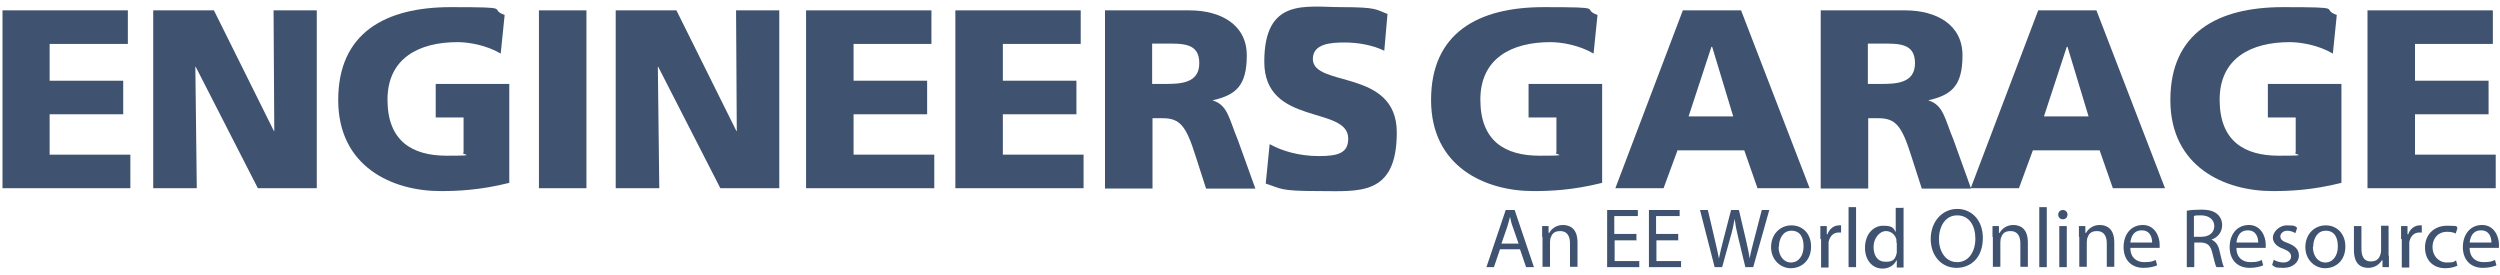
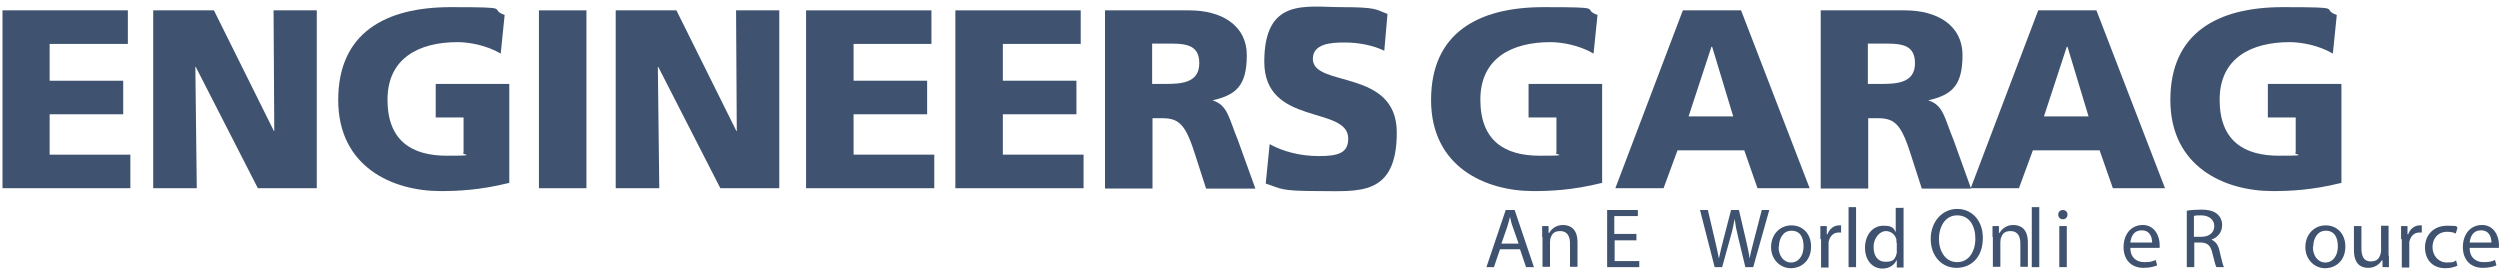
<svg xmlns="http://www.w3.org/2000/svg" id="Layer_1" viewBox="0 0 700 76.9">
  <defs>
    <style> .st0 { fill: #3f5270; } </style>
  </defs>
  <g>
    <path class="st0" d="M420,69.8l-1.7,5h-2.1l5.4-16h2.5l5.4,16h-2.2l-1.7-5h-5.7ZM425.2,68.2l-1.6-4.6c-.4-1-.6-2-.8-2.9h0c-.2.9-.5,1.9-.8,2.9l-1.6,4.6h4.8Z" />
    <path class="st0" d="M431.8,66.4c0-1.2,0-2.2,0-3.1h1.8v1.9h.2c.6-1.1,1.9-2.2,3.8-2.2s4.1.9,4.1,4.9v6.8h-2.1v-6.6c0-1.8-.7-3.4-2.7-3.4s-2.4,1-2.8,2.1c0,.3-.1.6-.1,1v6.9h-2.1v-8.4Z" />
    <path class="st0" d="M458.3,67.3h-6.2v5.8h6.9v1.7h-9v-16h8.6v1.7h-6.6v5h6.2v1.7Z" />
-     <path class="st0" d="M470,67.3h-6.2v5.8h6.9v1.7h-9v-16h8.6v1.7h-6.6v5h6.2v1.7Z" />
    <path class="st0" d="M480.1,74.8l-4.1-16h2.2l1.9,8.1c.5,2,.9,4,1.2,5.5h0c.3-1.6.8-3.5,1.3-5.5l2.1-8.1h2.2l1.9,8.1c.4,1.9.9,3.8,1.1,5.5h0c.3-1.8.8-3.5,1.3-5.5l2.1-8.1h2.1l-4.5,16h-2.2l-2-8.3c-.5-2-.8-3.6-1-5.2h0c-.3,1.6-.6,3.2-1.2,5.2l-2.3,8.3h-2.2Z" />
    <path class="st0" d="M507.1,69c0,4.2-2.9,6.1-5.7,6.1s-5.5-2.3-5.5-5.9,2.5-6.1,5.7-6.1,5.5,2.4,5.5,5.9ZM498,69.1c0,2.5,1.4,4.4,3.5,4.4s3.5-1.9,3.5-4.5-1-4.4-3.4-4.4-3.5,2.3-3.5,4.5Z" />
    <path class="st0" d="M509.7,66.9c0-1.4,0-2.5,0-3.6h1.8v2.3h.2c.5-1.5,1.8-2.5,3.2-2.5s.4,0,.6,0v2c-.2,0-.4,0-.7,0-1.5,0-2.5,1.1-2.8,2.7,0,.3,0,.6,0,1v6.1h-2.1v-7.9Z" />
    <path class="st0" d="M517.6,58h2.1v16.8h-2.1v-16.8Z" />
    <path class="st0" d="M533,58v13.9c0,1,0,2.2,0,3h-1.9v-2h-.1c-.6,1.3-2,2.3-3.9,2.3-2.8,0-4.9-2.3-4.9-5.8,0-3.8,2.3-6.2,5.1-6.2s2.9.8,3.5,1.8h0v-6.8h2.1ZM531,68c0-.3,0-.6,0-.9-.3-1.3-1.4-2.4-3-2.4s-3.4,1.9-3.4,4.4,1.1,4.2,3.4,4.2,2.7-.9,3.1-2.5c0-.3,0-.6,0-.9v-2Z" />
    <path class="st0" d="M555.2,66.6c0,5.5-3.3,8.4-7.4,8.4s-7.2-3.3-7.2-8.1,3.2-8.4,7.4-8.4,7.2,3.3,7.2,8.1ZM542.9,66.9c0,3.4,1.8,6.5,5.1,6.5s5.1-3,5.1-6.6-1.7-6.5-5.1-6.5-5.1,3.2-5.1,6.7Z" />
    <path class="st0" d="M557.9,66.4c0-1.2,0-2.2,0-3.1h1.8v1.9h.2c.6-1.1,1.9-2.2,3.8-2.2s4.1.9,4.1,4.9v6.8h-2.1v-6.6c0-1.8-.7-3.4-2.7-3.4s-2.4,1-2.8,2.1c0,.3-.1.6-.1,1v6.9h-2.1v-8.4Z" />
-     <path class="st0" d="M571,58h2.1v16.8h-2.1v-16.8Z" />
+     <path class="st0" d="M571,58v16.8h-2.1v-16.8Z" />
    <path class="st0" d="M578.9,60.1c0,.7-.5,1.3-1.3,1.3s-1.3-.6-1.3-1.3.5-1.3,1.3-1.3,1.3.6,1.3,1.3ZM576.6,74.8v-11.5h2.1v11.5h-2.1Z" />
-     <path class="st0" d="M582.1,66.4c0-1.2,0-2.2,0-3.1h1.8v1.9h.2c.6-1.1,1.9-2.2,3.8-2.2s4.1.9,4.1,4.9v6.8h-2.1v-6.6c0-1.8-.7-3.4-2.7-3.4s-2.4,1-2.8,2.1c0,.3-.1.6-.1,1v6.9h-2.1v-8.4Z" />
    <path class="st0" d="M596.5,69.4c0,2.8,1.8,4,3.9,4s2.4-.3,3.2-.6l.4,1.5c-.7.3-2,.7-3.8.7-3.5,0-5.6-2.3-5.6-5.8s2-6.2,5.4-6.2,4.7,3.3,4.7,5.4,0,.8,0,1h-8.1ZM602.6,67.9c0-1.3-.5-3.4-2.9-3.4s-3,1.9-3.2,3.4h6.1Z" />
    <path class="st0" d="M612.3,59c1-.2,2.5-.3,4-.3,2.2,0,3.6.4,4.6,1.3.8.7,1.3,1.8,1.3,3,0,2.1-1.3,3.5-3,4.1h0c1.2.5,2,1.6,2.3,3.3.5,2.2.9,3.8,1.2,4.4h-2.1c-.3-.5-.6-1.8-1.1-3.8-.5-2.2-1.3-3-3.2-3.1h-1.9v6.9h-2.1v-15.8ZM614.3,66.3h2.1c2.2,0,3.6-1.2,3.6-3s-1.5-3-3.7-3c-1,0-1.7,0-2,.2v5.8Z" />
-     <path class="st0" d="M626.2,69.4c0,2.8,1.8,4,3.9,4s2.4-.3,3.2-.6l.4,1.5c-.7.3-2,.7-3.8.7-3.5,0-5.6-2.3-5.6-5.8s2-6.2,5.4-6.2,4.7,3.3,4.7,5.4,0,.8,0,1h-8.1ZM632.3,67.9c0-1.3-.5-3.4-2.9-3.4s-3,1.9-3.2,3.4h6.1Z" />
-     <path class="st0" d="M636.6,72.7c.6.4,1.7.8,2.7.8,1.5,0,2.2-.8,2.2-1.7s-.6-1.5-2.1-2.1c-2.1-.7-3-1.9-3-3.2s1.5-3.4,4-3.4,2.2.3,2.8.7l-.5,1.5c-.4-.3-1.3-.7-2.3-.7s-1.9.7-1.9,1.6.7,1.4,2.2,1.9c2,.8,3,1.8,3,3.5s-1.6,3.4-4.3,3.4-2.4-.3-3.2-.8l.5-1.6Z" />
    <path class="st0" d="M656.7,69c0,4.2-2.9,6.1-5.7,6.1s-5.5-2.3-5.5-5.9,2.5-6.1,5.7-6.1,5.5,2.4,5.5,5.9ZM647.6,69.1c0,2.5,1.4,4.4,3.5,4.4s3.5-1.9,3.5-4.5-1-4.4-3.4-4.4-3.5,2.3-3.5,4.5Z" />
    <path class="st0" d="M668.9,71.7c0,1.2,0,2.2,0,3.1h-1.8v-1.9h-.2c-.5.9-1.8,2.1-3.8,2.1s-4-1-4-5v-6.7h2.1v6.3c0,2.2.7,3.6,2.6,3.6s2.4-1,2.7-1.9c.1-.3.2-.7.2-1.1v-7h2.1v8.3Z" />
    <path class="st0" d="M672.3,66.9c0-1.4,0-2.5,0-3.6h1.8v2.3h.2c.5-1.5,1.8-2.5,3.2-2.5s.4,0,.6,0v2c-.2,0-.4,0-.7,0-1.5,0-2.5,1.1-2.8,2.7,0,.3,0,.6,0,1v6.1h-2.1v-7.9Z" />
    <path class="st0" d="M688,74.4c-.5.3-1.8.7-3.3.7-3.5,0-5.7-2.3-5.7-5.8s2.4-6.1,6.2-6.1,2.3.3,2.9.6l-.5,1.6c-.5-.3-1.3-.5-2.4-.5-2.6,0-4.1,1.9-4.1,4.3s1.7,4.3,4,4.3,2-.3,2.6-.6l.4,1.6Z" />
    <path class="st0" d="M691.5,69.4c0,2.8,1.8,4,3.9,4s2.4-.3,3.2-.6l.4,1.5c-.7.3-2,.7-3.8.7-3.5,0-5.6-2.3-5.6-5.8s2-6.2,5.4-6.2,4.7,3.3,4.7,5.4,0,.8,0,1h-8.1ZM697.6,67.9c0-1.3-.5-3.4-2.9-3.4s-3,1.9-3.2,3.4h6.1Z" />
  </g>
  <g>
    <path class="st0" d="M.7,2.9h35.1v9.4H13.9v10.3h20.6v9.4H13.9v11.3h22.6v9.4H.7V2.9Z" />
    <path class="st0" d="M43,2.9h16.9l16.8,33.8h.1l-.2-33.8h12.1v49.8h-16.5l-17.4-34h-.1l.4,34h-12.2V2.9Z" />
    <path class="st0" d="M142.6,51.2c-8.4,2.1-14.7,2.3-19.3,2.3-13.3,0-28.6-6.7-28.6-25.5S107.9,2,126.2,2s10.2.4,15.1,2.2l-1.1,10.8c-4.1-2.4-9-3.2-12.1-3.2-10.8,0-19.6,4.5-19.6,16.1s6.9,15.7,16.6,15.7,3.5-.3,4.7-.9v-9.8h-7.8v-9.4h20.6v27.7Z" />
    <path class="st0" d="M150.9,2.9h13.3v49.8h-13.3V2.9Z" />
    <path class="st0" d="M172.5,2.9h16.9l16.8,33.8h.1l-.2-33.8h12.1v49.8h-16.5l-17.4-34h-.1l.4,34h-12.2V2.9Z" />
    <path class="st0" d="M225.7,2.9h35.1v9.4h-21.8v10.3h20.6v9.4h-20.6v11.3h22.6v9.4h-35.9V2.9Z" />
    <path class="st0" d="M267.5,2.9h35.1v9.4h-21.8v10.3h20.6v9.4h-20.6v11.3h22.6v9.4h-35.9V2.9Z" />
    <path class="st0" d="M309.3,2.9h23.7c8.8,0,16.1,4,16.1,12.6s-3.1,11.1-9.6,12.6h0c4.3,1.3,4.6,5.1,7.1,11.1l4.9,13.6h-13.8l-2.9-9c-2.7-8.6-4.4-10.7-9.3-10.7h-2.8v19.7h-13.3V2.9ZM322.6,23.5h3.5c4.3,0,9.7-.1,9.7-5.8s-4.6-5.5-9.7-5.5h-3.5v11.3Z" />
    <path class="st0" d="M355.6,40.4c3.4,1.9,8.2,3.3,13.7,3.3s8.2-.9,8.2-4.9c0-9.3-23.5-3.4-23.5-21.5s11.7-15.3,21.7-15.3,9.5.7,12.8,1.9l-.9,10.3c-3.4-1.6-7.3-2.3-11.1-2.3s-8.9.3-8.9,4.6c0,8.1,23.5,2.6,23.5,20.6s-10.8,16.4-21.9,16.4-10.4-.7-14.8-2.1l1.1-11Z" />
    <path class="st0" d="M448.6,51.2c-8.4,2.1-14.7,2.3-19.3,2.3-13.3,0-28.6-6.7-28.6-25.5s13.2-26,31.5-26,10.2.4,15.1,2.2l-1.1,10.8c-4.1-2.4-9-3.2-12.1-3.2-10.8,0-19.6,4.5-19.6,16.1s6.9,15.7,16.6,15.7,3.5-.3,4.7-.9v-9.8h-7.8v-9.4h20.6v27.7Z" />
    <path class="st0" d="M471.2,2.9h16.3l19.2,49.8h-14.6l-3.7-10.6h-18.7l-3.9,10.6h-13.5l18.9-49.8ZM479.3,13.1h-.1l-6.4,19.5h12.5l-5.9-19.5Z" />
    <path class="st0" d="M509.7,2.9h23.7c8.8,0,16.1,4,16.1,12.6s-3.1,11.1-9.6,12.6h0c4.3,1.3,4.6,5.1,7.1,11.1l4.9,13.6h-13.8l-2.9-9c-2.7-8.6-4.4-10.7-9.3-10.7h-2.8v19.7h-13.3V2.9ZM523,23.5h3.5c4.3,0,9.7-.1,9.7-5.8s-4.6-5.5-9.7-5.5h-3.5v11.3Z" />
    <path class="st0" d="M570.7,2.9h16.3l19.2,49.8h-14.6l-3.7-10.6h-18.7l-3.9,10.6h-13.5l18.9-49.8ZM578.8,13.1h-.1l-6.4,19.5h12.5l-5.9-19.5Z" />
    <path class="st0" d="M655.6,51.2c-8.4,2.1-14.7,2.3-19.3,2.3-13.3,0-28.6-6.7-28.6-25.5s13.2-26,31.5-26,10.2.4,15.1,2.2l-1.1,10.8c-4.1-2.4-9-3.2-12.1-3.2-10.8,0-19.6,4.5-19.6,16.1s6.9,15.7,16.6,15.7,3.5-.3,4.7-.9v-9.8h-7.8v-9.4h20.6v27.7Z" />
-     <path class="st0" d="M662.9,2.9h35.1v9.4h-21.8v10.3h20.6v9.4h-20.6v11.3h22.6v9.4h-35.9V2.9Z" />
  </g>
</svg>